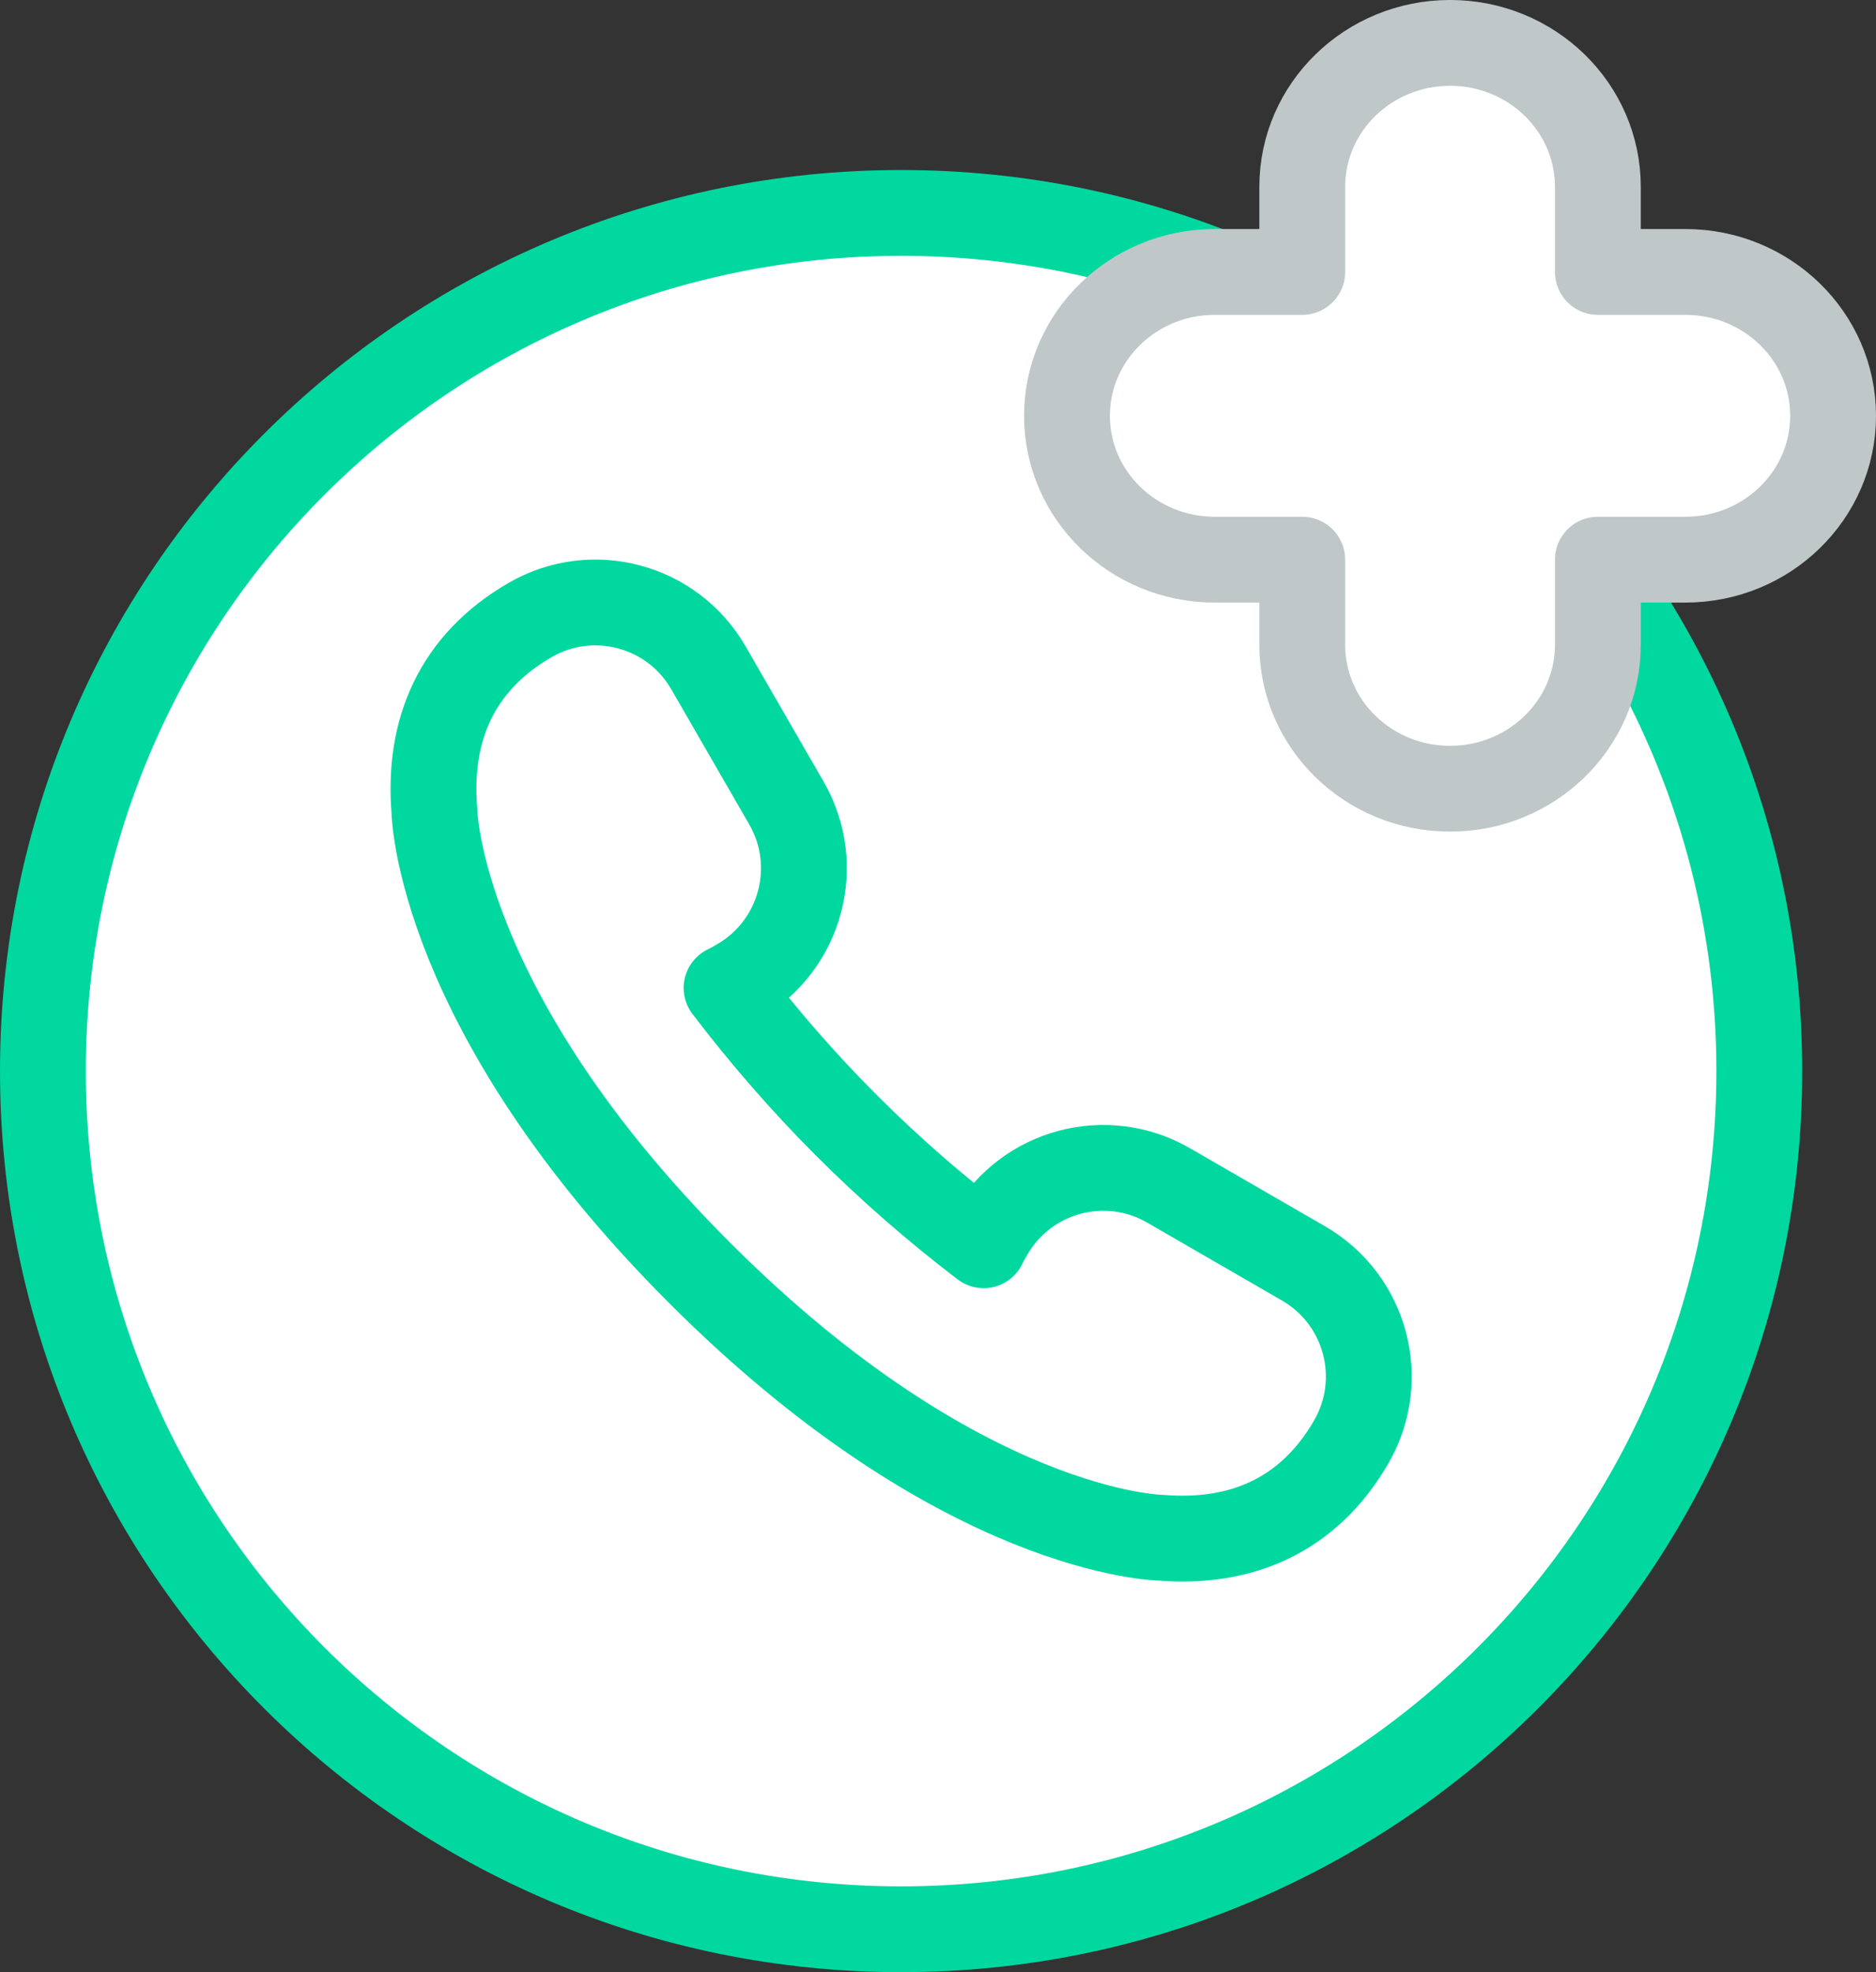
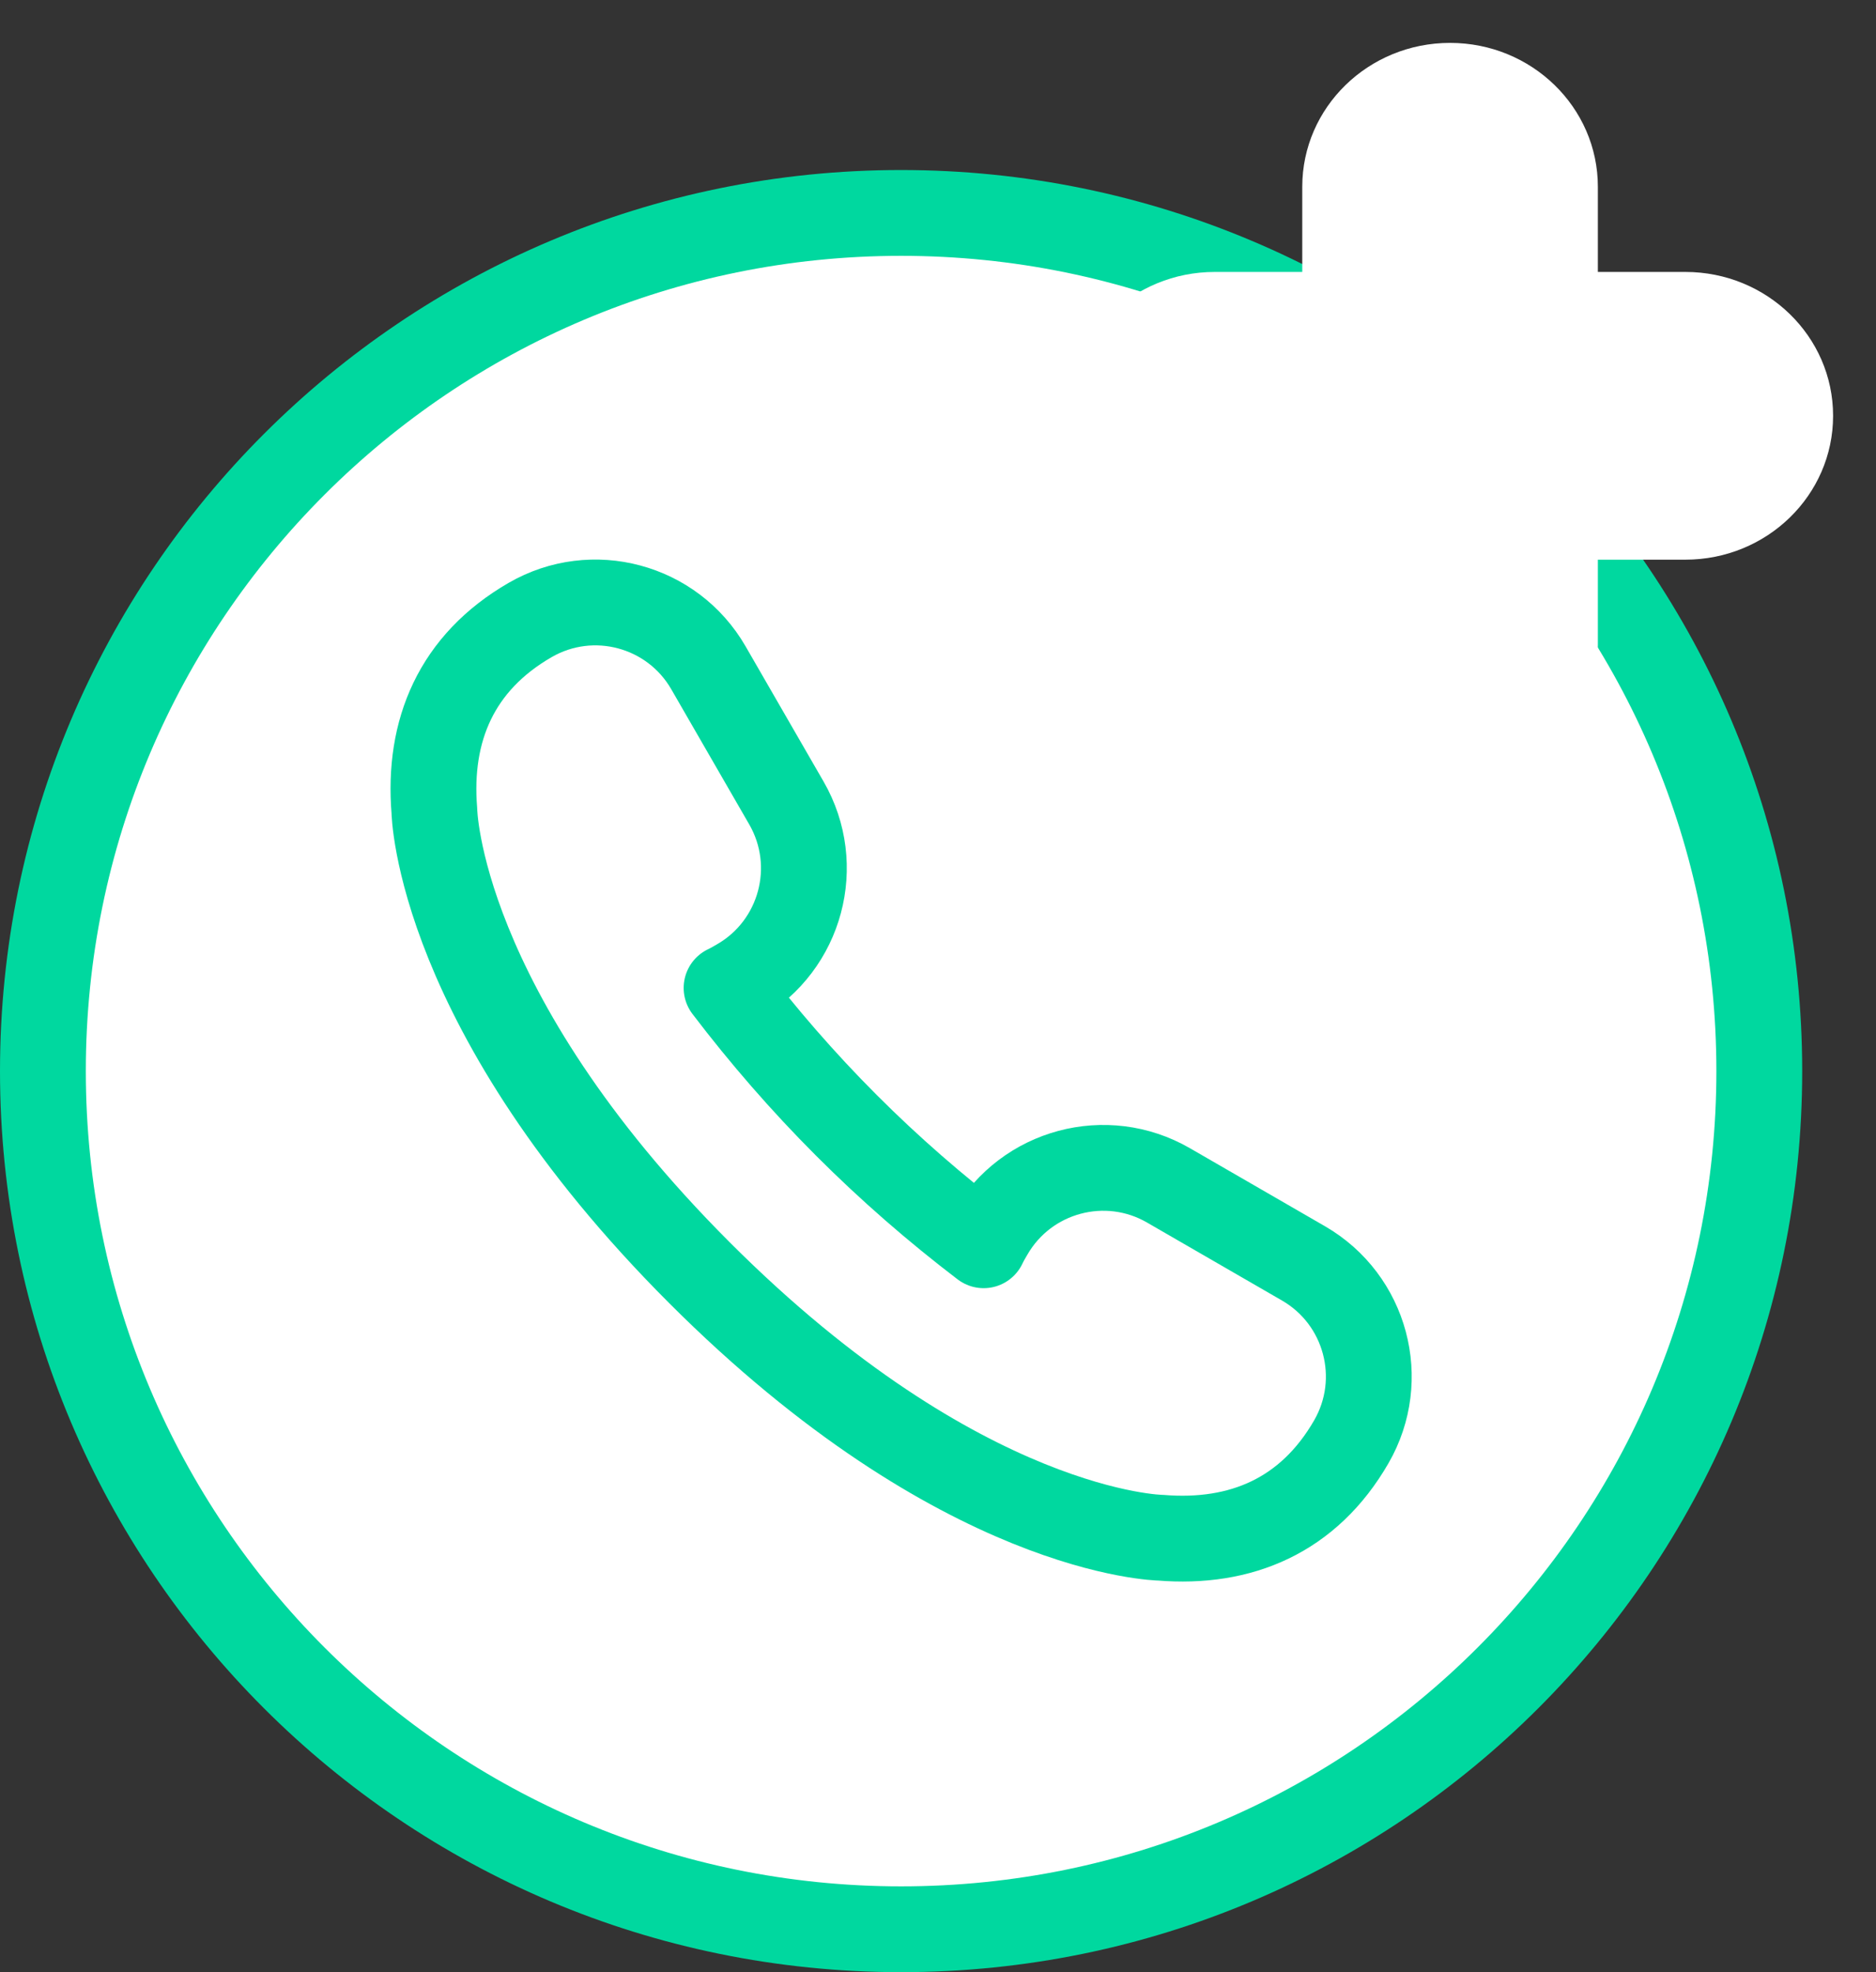
<svg xmlns="http://www.w3.org/2000/svg" viewBox="0 0 54.65 57.453" version="1.1">
  <rect x="0" y="0" width="54.65" height="57.453" fill="#333333" stroke="none" />
  <g transform="translate(1673.039,587.793)">
    <g transform="matrix(1.25,0,0,-1.25,-1621.789,-556.59)">
      <path d="m0 0c0-11.046-8.954-20-20-20-11.046 0-20 8.954-20 20 0 11.046 8.954 20 20 20C-8.954 20 0 11.046 0 0" style="fill-opacity:1;fill:#fff" />
    </g>
    <g transform="matrix(1.25,0,0,-1.25,-1621.789,-556.59)">
      <path d="m0 0c0-11.046-8.954-20-20-20-11.046 0-20 8.954-20 20 0 11.046 8.954 20 20 20C-8.954 20 0 11.046 0 0Z" style="fill:none;stroke-dasharray:none;stroke-linecap:butt;stroke-linejoin:miter;stroke-opacity:1;stroke-width:2;stroke:#00d89f" />
    </g>
    <g transform="matrix(1.25,0,0,-1.25,-1648.383,-555.01)">
      <path d="m0 0c1.016-1.017 2.086-1.946 3.199-2.795 0.025 0.046 0.044 0.092 0.07 0.137l0.083 0.144c0.84 1.456 2.7 1.955 4.154 1.115l3.148-1.819c1.454-0.841 1.953-2.702 1.113-4.158l0 0c-0.992-1.719-2.572-2.388-4.444-2.235 0 0-4.642 0.065-10.751 6.18-6.11 6.115-6.174 10.761-6.174 10.761-0.154 1.874 0.515 3.455 2.232 4.447l0 0c1.455 0.841 3.315 0.342 4.155-1.114l1.817-3.15C-0.558 6.057-1.057 4.195-2.511 3.355L-2.656 3.272C-2.7 3.246-2.747 3.226-2.792 3.202-1.944 2.088-1.016 1.017 0 0Z" style="fill:none;stroke-dasharray:none;stroke-linecap:round;stroke-linejoin:round;stroke-opacity:1;stroke-width:2;stroke:#00d89f" />
    </g>
    <g transform="matrix(1.25,0,0,-1.25,-1623.944,-579.871)">
      <path d="m0 0-2.038 0 0 1.984c0 1.852-1.542 3.354-3.445 3.354-1.902 0-3.444-1.502-3.444-3.354l0-1.984-2.038 0c-1.903 0-3.445-1.501-3.445-3.353 0-1.852 1.542-3.353 3.445-3.353l2.038 0 0-1.985c0-1.851 1.542-3.353 3.444-3.353 1.903 0 3.445 1.502 3.445 3.353l0 1.985 2.038 0c1.902 0 3.444 1.501 3.444 3.353C3.444-1.501 1.902 0 0 0" style="fill-opacity:1;fill:#fff" />
    </g>
    <g transform="matrix(1.25,0,0,-1.25,-1623.944,-579.871)">
-       <path d="m0 0-2.038 0 0 1.984c0 1.852-1.542 3.354-3.445 3.354-1.902 0-3.444-1.502-3.444-3.354l0-1.984-2.038 0c-1.903 0-3.445-1.501-3.445-3.353 0-1.852 1.542-3.353 3.445-3.353l2.038 0 0-1.985c0-1.851 1.542-3.353 3.444-3.353 1.903 0 3.445 1.502 3.445 3.353l0 1.985 2.038 0c1.902 0 3.444 1.501 3.444 3.353C3.444-1.501 1.902 0 0 0Z" style="fill:none;stroke-dasharray:none;stroke-linecap:round;stroke-linejoin:round;stroke-opacity:1;stroke-width:2;stroke:#c0c7c9" />
-     </g>
+       </g>
  </g>
</svg>